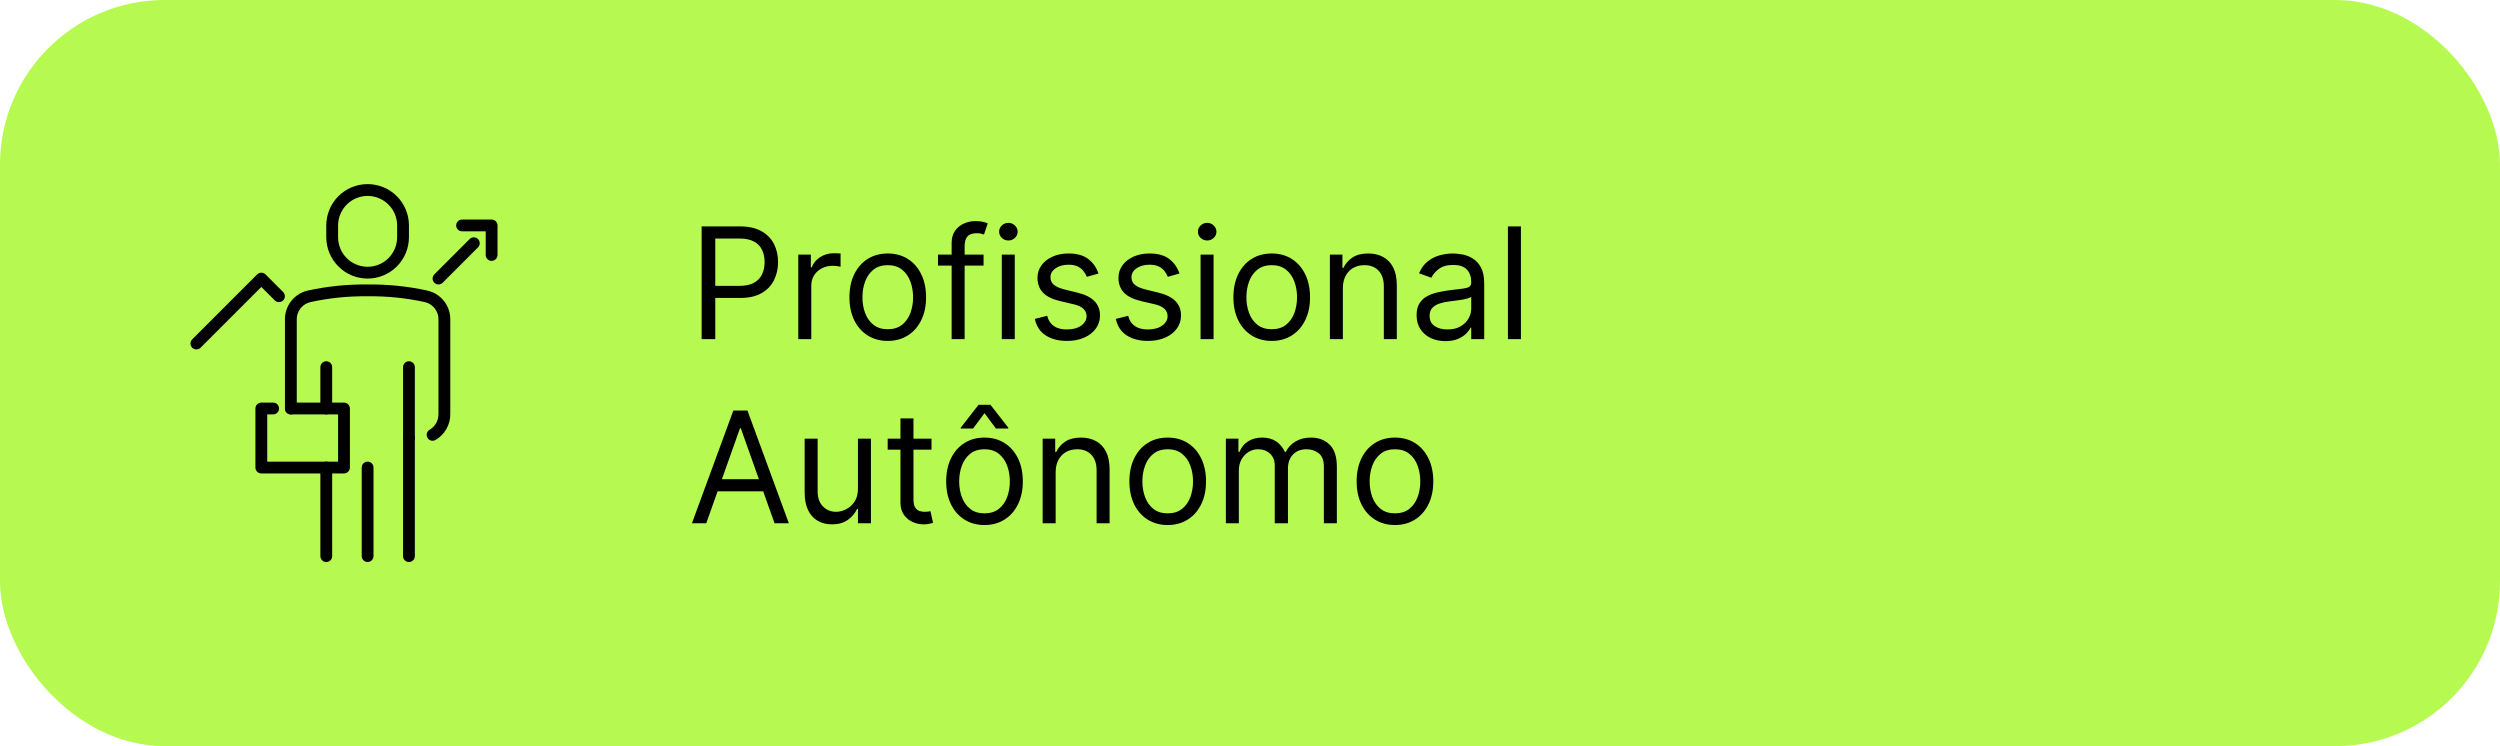
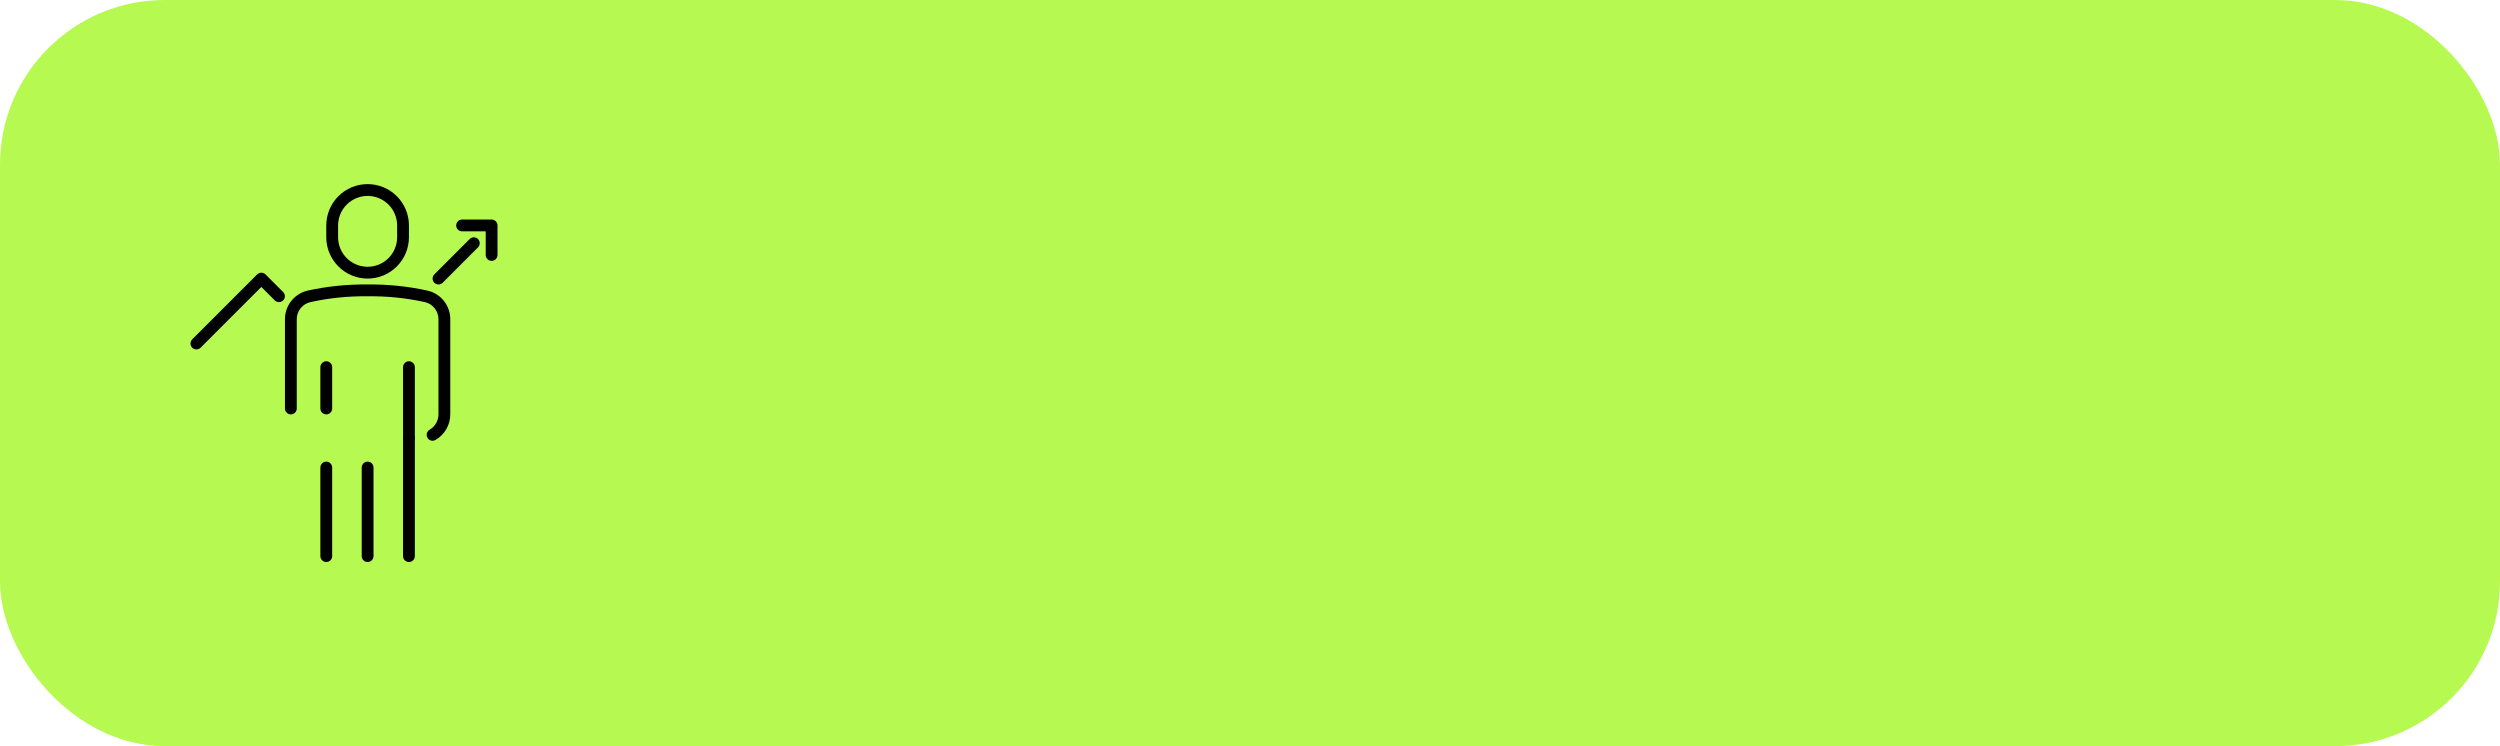
<svg xmlns="http://www.w3.org/2000/svg" width="258" height="77" viewBox="0 0 258 77" fill="none">
  <rect width="258" height="77" rx="17" fill="#B6F951" />
  <path d="M37.938 28.75C36.807 28.748 35.722 28.299 34.923 27.499C34.123 26.699 33.673 25.615 33.672 24.484V23.266C33.672 22.134 34.121 21.049 34.921 20.249C35.721 19.449 36.806 19 37.938 19C39.069 19 40.154 19.449 40.954 20.249C41.754 21.049 42.203 22.134 42.203 23.266V24.484C42.202 25.615 41.752 26.699 40.952 27.499C40.153 28.299 39.068 28.748 37.938 28.75ZM37.938 20.219C37.13 20.22 36.355 20.541 35.784 21.112C35.213 21.683 34.892 22.458 34.891 23.266V24.484C34.891 25.293 35.212 26.067 35.783 26.639C36.354 27.21 37.129 27.531 37.938 27.531C38.746 27.531 39.521 27.21 40.092 26.639C40.663 26.067 40.984 25.293 40.984 24.484V23.266C40.983 22.458 40.662 21.683 40.091 21.112C39.52 20.541 38.745 20.22 37.938 20.219Z" fill="black" />
  <path d="M44.641 45.487C44.507 45.486 44.377 45.442 44.27 45.36C44.164 45.279 44.088 45.164 44.053 45.035C44.019 44.906 44.027 44.769 44.078 44.645C44.13 44.521 44.22 44.417 44.336 44.35C44.613 44.189 44.844 43.958 45.004 43.68C45.164 43.402 45.249 43.087 45.25 42.766V32.955C45.254 32.547 45.119 32.15 44.868 31.828C44.617 31.506 44.265 31.278 43.869 31.182C41.922 30.752 39.931 30.549 37.938 30.578C35.944 30.55 33.953 30.753 32.007 31.184C31.61 31.28 31.258 31.508 31.008 31.829C30.757 32.151 30.622 32.547 30.625 32.955V42.156C30.625 42.318 30.561 42.473 30.447 42.587C30.332 42.702 30.177 42.766 30.016 42.766C29.854 42.766 29.699 42.702 29.585 42.587C29.471 42.473 29.406 42.318 29.406 42.156V32.955C29.402 32.273 29.628 31.609 30.049 31.072C30.469 30.535 31.059 30.156 31.722 29.996C33.762 29.544 35.848 29.33 37.938 29.36C40.027 29.331 42.113 29.546 44.153 29.999C44.816 30.158 45.406 30.537 45.826 31.073C46.246 31.61 46.473 32.273 46.469 32.955V42.766C46.468 43.3 46.326 43.825 46.059 44.288C45.792 44.751 45.408 45.136 44.945 45.404C44.853 45.458 44.748 45.487 44.641 45.487Z" fill="black" />
  <path d="M42.203 45.812C42.041 45.812 41.886 45.748 41.772 45.634C41.658 45.52 41.594 45.365 41.594 45.203V37.891C41.594 37.729 41.658 37.574 41.772 37.46C41.886 37.346 42.041 37.281 42.203 37.281C42.365 37.281 42.52 37.346 42.634 37.46C42.748 37.574 42.812 37.729 42.812 37.891V45.203C42.812 45.365 42.748 45.52 42.634 45.634C42.52 45.748 42.365 45.812 42.203 45.812Z" fill="black" />
  <path d="M33.672 42.766C33.51 42.766 33.355 42.701 33.241 42.587C33.127 42.473 33.062 42.318 33.062 42.156V37.891C33.062 37.729 33.127 37.574 33.241 37.46C33.355 37.346 33.51 37.281 33.672 37.281C33.834 37.281 33.989 37.346 34.103 37.46C34.217 37.574 34.281 37.729 34.281 37.891V42.156C34.281 42.318 34.217 42.473 34.103 42.587C33.989 42.701 33.834 42.766 33.672 42.766Z" fill="black" />
  <path d="M33.672 58C33.51 58 33.355 57.936 33.241 57.822C33.127 57.707 33.062 57.552 33.062 57.391V48.25C33.062 48.088 33.127 47.933 33.241 47.819C33.355 47.705 33.51 47.641 33.672 47.641C33.834 47.641 33.989 47.705 34.103 47.819C34.217 47.933 34.281 48.088 34.281 48.25V57.391C34.281 57.552 34.217 57.707 34.103 57.822C33.989 57.936 33.834 58 33.672 58Z" fill="black" />
  <path d="M42.203 58C42.041 58 41.886 57.936 41.772 57.822C41.658 57.707 41.594 57.552 41.594 57.391V45.203C41.594 45.041 41.658 44.886 41.772 44.772C41.886 44.658 42.041 44.594 42.203 44.594C42.365 44.594 42.52 44.658 42.634 44.772C42.748 44.886 42.812 45.041 42.812 45.203V57.391C42.812 57.552 42.748 57.707 42.634 57.822C42.52 57.936 42.365 58 42.203 58Z" fill="black" />
  <path d="M37.938 58C37.776 58 37.621 57.936 37.507 57.822C37.392 57.707 37.328 57.552 37.328 57.391V48.25C37.328 48.088 37.392 47.933 37.507 47.819C37.621 47.705 37.776 47.641 37.938 47.641C38.099 47.641 38.254 47.705 38.368 47.819C38.483 47.933 38.547 48.088 38.547 48.25V57.391C38.547 57.552 38.483 57.707 38.368 57.822C38.254 57.936 38.099 58 37.938 58Z" fill="black" />
-   <path d="M35.5 48.859H26.969C26.807 48.859 26.652 48.795 26.538 48.681C26.424 48.567 26.359 48.412 26.359 48.25V42.156C26.359 41.995 26.424 41.84 26.538 41.725C26.652 41.611 26.807 41.547 26.969 41.547H28.188C28.349 41.547 28.504 41.611 28.618 41.725C28.733 41.84 28.797 41.995 28.797 42.156C28.797 42.318 28.733 42.473 28.618 42.587C28.504 42.701 28.349 42.766 28.188 42.766H27.578V47.641H34.891V42.766H30.016C29.854 42.766 29.699 42.701 29.585 42.587C29.471 42.473 29.406 42.318 29.406 42.156C29.406 41.995 29.471 41.84 29.585 41.725C29.699 41.611 29.854 41.547 30.016 41.547H35.5C35.662 41.547 35.817 41.611 35.931 41.725C36.045 41.84 36.109 41.995 36.109 42.156V48.25C36.109 48.412 36.045 48.567 35.931 48.681C35.817 48.795 35.662 48.859 35.5 48.859Z" fill="black" />
  <path d="M45.25 29.359C45.129 29.359 45.012 29.323 44.911 29.256C44.811 29.189 44.733 29.094 44.687 28.983C44.641 28.872 44.629 28.749 44.652 28.631C44.676 28.513 44.734 28.404 44.819 28.319L48.475 24.663C48.59 24.552 48.744 24.49 48.904 24.492C49.064 24.493 49.217 24.557 49.33 24.67C49.443 24.783 49.507 24.936 49.508 25.096C49.509 25.256 49.448 25.41 49.337 25.524L45.681 29.181C45.566 29.295 45.411 29.359 45.25 29.359Z" fill="black" />
  <path d="M20.265 36.062C20.145 36.062 20.027 36.027 19.927 35.96C19.827 35.893 19.749 35.797 19.703 35.686C19.657 35.575 19.644 35.452 19.668 35.334C19.692 35.216 19.75 35.107 19.835 35.022L26.538 28.319C26.652 28.205 26.807 28.141 26.969 28.141C27.13 28.141 27.285 28.205 27.399 28.319L29.228 30.147C29.339 30.262 29.4 30.416 29.399 30.576C29.397 30.736 29.333 30.888 29.22 31.001C29.107 31.114 28.954 31.178 28.795 31.18C28.635 31.181 28.481 31.12 28.366 31.009L26.969 29.611L20.696 35.884C20.582 35.998 20.427 36.062 20.265 36.062Z" fill="black" />
  <path d="M50.734 26.922C50.573 26.922 50.418 26.858 50.303 26.743C50.189 26.629 50.125 26.474 50.125 26.312V23.875H47.688C47.526 23.875 47.371 23.811 47.257 23.697C47.142 23.582 47.078 23.427 47.078 23.266C47.078 23.104 47.142 22.949 47.257 22.835C47.371 22.721 47.526 22.656 47.688 22.656H50.734C50.896 22.656 51.051 22.721 51.165 22.835C51.279 22.949 51.344 23.104 51.344 23.266V26.312C51.344 26.474 51.279 26.629 51.165 26.743C51.051 26.858 50.896 26.922 50.734 26.922Z" fill="black" />
-   <path d="M72.409 35V23.364H76.341C77.254 23.364 78 23.528 78.579 23.858C79.163 24.184 79.595 24.625 79.875 25.182C80.155 25.739 80.296 26.36 80.296 27.046C80.296 27.731 80.155 28.354 79.875 28.915C79.599 29.475 79.171 29.922 78.591 30.256C78.011 30.585 77.269 30.75 76.364 30.75H73.546V29.5H76.318C76.943 29.5 77.445 29.392 77.824 29.176C78.203 28.96 78.477 28.669 78.648 28.301C78.822 27.93 78.909 27.511 78.909 27.046C78.909 26.579 78.822 26.163 78.648 25.796C78.477 25.428 78.201 25.14 77.818 24.932C77.436 24.72 76.928 24.614 76.296 24.614H73.818V35H72.409ZM82.383 35V26.273H83.679V27.591H83.77C83.929 27.159 84.217 26.809 84.633 26.54C85.05 26.271 85.52 26.136 86.043 26.136C86.141 26.136 86.264 26.138 86.412 26.142C86.56 26.146 86.671 26.151 86.747 26.159V27.523C86.702 27.511 86.597 27.494 86.435 27.472C86.276 27.445 86.107 27.432 85.929 27.432C85.505 27.432 85.126 27.521 84.793 27.699C84.463 27.873 84.202 28.116 84.008 28.426C83.819 28.733 83.724 29.083 83.724 29.477V35H82.383ZM91.617 35.182C90.829 35.182 90.137 34.994 89.543 34.619C88.952 34.244 88.49 33.72 88.156 33.045C87.827 32.371 87.662 31.583 87.662 30.682C87.662 29.773 87.827 28.979 88.156 28.301C88.49 27.623 88.952 27.097 89.543 26.722C90.137 26.347 90.829 26.159 91.617 26.159C92.404 26.159 93.094 26.347 93.685 26.722C94.279 27.097 94.742 27.623 95.071 28.301C95.404 28.979 95.571 29.773 95.571 30.682C95.571 31.583 95.404 32.371 95.071 33.045C94.742 33.72 94.279 34.244 93.685 34.619C93.094 34.994 92.404 35.182 91.617 35.182ZM91.617 33.977C92.215 33.977 92.707 33.824 93.094 33.517C93.48 33.21 93.766 32.807 93.952 32.307C94.137 31.807 94.23 31.265 94.23 30.682C94.23 30.099 94.137 29.555 93.952 29.051C93.766 28.547 93.48 28.14 93.094 27.829C92.707 27.519 92.215 27.364 91.617 27.364C91.018 27.364 90.526 27.519 90.139 27.829C89.753 28.14 89.467 28.547 89.281 29.051C89.096 29.555 89.003 30.099 89.003 30.682C89.003 31.265 89.096 31.807 89.281 32.307C89.467 32.807 89.753 33.21 90.139 33.517C90.526 33.824 91.018 33.977 91.617 33.977ZM101.504 26.273V27.409H96.8V26.273H101.504ZM98.209 35V25.068C98.209 24.568 98.326 24.151 98.561 23.818C98.796 23.485 99.101 23.235 99.476 23.068C99.851 22.901 100.247 22.818 100.663 22.818C100.993 22.818 101.262 22.845 101.47 22.898C101.679 22.951 101.834 23 101.936 23.046L101.55 24.204C101.482 24.182 101.387 24.153 101.266 24.119C101.148 24.085 100.993 24.068 100.8 24.068C100.357 24.068 100.036 24.18 99.84 24.403C99.646 24.627 99.55 24.954 99.55 25.386V35H98.209ZM103.384 35V26.273H104.724V35H103.384ZM104.065 24.818C103.804 24.818 103.579 24.729 103.389 24.551C103.204 24.373 103.111 24.159 103.111 23.909C103.111 23.659 103.204 23.445 103.389 23.267C103.579 23.089 103.804 23 104.065 23C104.327 23 104.55 23.089 104.736 23.267C104.925 23.445 105.02 23.659 105.02 23.909C105.02 24.159 104.925 24.373 104.736 24.551C104.55 24.729 104.327 24.818 104.065 24.818ZM113.362 28.227L112.158 28.568C112.082 28.367 111.97 28.172 111.822 27.983C111.679 27.79 111.482 27.631 111.232 27.506C110.982 27.381 110.661 27.318 110.271 27.318C109.737 27.318 109.292 27.441 108.936 27.688C108.584 27.93 108.408 28.239 108.408 28.614C108.408 28.947 108.529 29.21 108.771 29.403C109.014 29.597 109.393 29.758 109.908 29.886L111.203 30.204C111.983 30.394 112.565 30.684 112.947 31.074C113.33 31.46 113.521 31.958 113.521 32.568C113.521 33.068 113.377 33.515 113.089 33.909C112.805 34.303 112.408 34.614 111.896 34.841C111.385 35.068 110.79 35.182 110.112 35.182C109.222 35.182 108.485 34.989 107.902 34.602C107.319 34.216 106.949 33.651 106.794 32.909L108.067 32.591C108.188 33.061 108.417 33.413 108.754 33.648C109.095 33.883 109.54 34 110.089 34C110.714 34 111.211 33.867 111.578 33.602C111.949 33.333 112.135 33.011 112.135 32.636C112.135 32.333 112.029 32.08 111.817 31.875C111.605 31.667 111.279 31.511 110.839 31.409L109.385 31.068C108.586 30.879 107.999 30.585 107.624 30.188C107.252 29.786 107.067 29.284 107.067 28.682C107.067 28.189 107.205 27.754 107.482 27.375C107.762 26.996 108.143 26.699 108.624 26.483C109.108 26.267 109.658 26.159 110.271 26.159C111.135 26.159 111.813 26.349 112.305 26.727C112.802 27.106 113.154 27.606 113.362 28.227ZM121.722 28.227L120.517 28.568C120.441 28.367 120.33 28.172 120.182 27.983C120.038 27.79 119.841 27.631 119.591 27.506C119.341 27.381 119.021 27.318 118.631 27.318C118.097 27.318 117.652 27.441 117.295 27.688C116.943 27.93 116.767 28.239 116.767 28.614C116.767 28.947 116.888 29.21 117.131 29.403C117.373 29.597 117.752 29.758 118.267 29.886L119.562 30.204C120.343 30.394 120.924 30.684 121.307 31.074C121.689 31.46 121.881 31.958 121.881 32.568C121.881 33.068 121.737 33.515 121.449 33.909C121.165 34.303 120.767 34.614 120.256 34.841C119.744 35.068 119.15 35.182 118.472 35.182C117.581 35.182 116.845 34.989 116.261 34.602C115.678 34.216 115.309 33.651 115.153 32.909L116.426 32.591C116.547 33.061 116.777 33.413 117.114 33.648C117.455 33.883 117.9 34 118.449 34C119.074 34 119.57 33.867 119.938 33.602C120.309 33.333 120.494 33.011 120.494 32.636C120.494 32.333 120.388 32.08 120.176 31.875C119.964 31.667 119.638 31.511 119.199 31.409L117.744 31.068C116.945 30.879 116.358 30.585 115.983 30.188C115.612 29.786 115.426 29.284 115.426 28.682C115.426 28.189 115.564 27.754 115.841 27.375C116.121 26.996 116.502 26.699 116.983 26.483C117.468 26.267 118.017 26.159 118.631 26.159C119.494 26.159 120.172 26.349 120.665 26.727C121.161 27.106 121.513 27.606 121.722 28.227ZM123.899 35V26.273H125.24V35H123.899ZM124.581 24.818C124.32 24.818 124.094 24.729 123.905 24.551C123.719 24.373 123.626 24.159 123.626 23.909C123.626 23.659 123.719 23.445 123.905 23.267C124.094 23.089 124.32 23 124.581 23C124.842 23 125.066 23.089 125.251 23.267C125.441 23.445 125.536 23.659 125.536 23.909C125.536 24.159 125.441 24.373 125.251 24.551C125.066 24.729 124.842 24.818 124.581 24.818ZM131.241 35.182C130.454 35.182 129.762 34.994 129.168 34.619C128.577 34.244 128.115 33.72 127.781 33.045C127.452 32.371 127.287 31.583 127.287 30.682C127.287 29.773 127.452 28.979 127.781 28.301C128.115 27.623 128.577 27.097 129.168 26.722C129.762 26.347 130.454 26.159 131.241 26.159C132.029 26.159 132.719 26.347 133.31 26.722C133.904 27.097 134.366 27.623 134.696 28.301C135.029 28.979 135.196 29.773 135.196 30.682C135.196 31.583 135.029 32.371 134.696 33.045C134.366 33.72 133.904 34.244 133.31 34.619C132.719 34.994 132.029 35.182 131.241 35.182ZM131.241 33.977C131.84 33.977 132.332 33.824 132.719 33.517C133.105 33.21 133.391 32.807 133.577 32.307C133.762 31.807 133.855 31.265 133.855 30.682C133.855 30.099 133.762 29.555 133.577 29.051C133.391 28.547 133.105 28.14 132.719 27.829C132.332 27.519 131.84 27.364 131.241 27.364C130.643 27.364 130.151 27.519 129.764 27.829C129.378 28.14 129.092 28.547 128.906 29.051C128.721 29.555 128.628 30.099 128.628 30.682C128.628 31.265 128.721 31.807 128.906 32.307C129.092 32.807 129.378 33.21 129.764 33.517C130.151 33.824 130.643 33.977 131.241 33.977ZM138.584 29.75V35H137.243V26.273H138.538V27.636H138.652C138.857 27.193 139.167 26.837 139.584 26.568C140 26.296 140.538 26.159 141.197 26.159C141.788 26.159 142.305 26.28 142.749 26.523C143.192 26.761 143.536 27.125 143.783 27.614C144.029 28.099 144.152 28.712 144.152 29.454V35H142.811V29.546C142.811 28.86 142.633 28.326 142.277 27.943C141.921 27.557 141.432 27.364 140.811 27.364C140.383 27.364 140 27.456 139.663 27.642C139.33 27.828 139.067 28.099 138.874 28.454C138.68 28.811 138.584 29.242 138.584 29.75ZM149.17 35.205C148.617 35.205 148.116 35.1 147.665 34.892C147.214 34.68 146.856 34.375 146.591 33.977C146.326 33.576 146.193 33.091 146.193 32.523C146.193 32.023 146.292 31.617 146.489 31.307C146.686 30.992 146.949 30.746 147.278 30.568C147.608 30.39 147.972 30.258 148.369 30.171C148.771 30.079 149.174 30.008 149.58 29.954C150.11 29.886 150.54 29.835 150.869 29.801C151.203 29.763 151.445 29.701 151.597 29.614C151.752 29.526 151.83 29.375 151.83 29.159V29.114C151.83 28.553 151.676 28.117 151.369 27.807C151.066 27.496 150.606 27.341 149.989 27.341C149.348 27.341 148.847 27.481 148.483 27.761C148.119 28.042 147.864 28.341 147.716 28.659L146.443 28.204C146.67 27.674 146.973 27.261 147.352 26.966C147.735 26.667 148.152 26.458 148.602 26.341C149.057 26.22 149.504 26.159 149.943 26.159C150.223 26.159 150.545 26.193 150.909 26.261C151.277 26.326 151.631 26.46 151.972 26.665C152.316 26.869 152.602 27.178 152.83 27.591C153.057 28.004 153.17 28.557 153.17 29.25V35H151.83V33.818H151.761C151.67 34.008 151.519 34.21 151.307 34.426C151.095 34.642 150.813 34.826 150.46 34.977C150.108 35.129 149.678 35.205 149.17 35.205ZM149.375 34C149.905 34 150.352 33.896 150.716 33.688C151.083 33.479 151.36 33.21 151.545 32.881C151.735 32.551 151.83 32.205 151.83 31.841V30.614C151.773 30.682 151.648 30.744 151.455 30.801C151.265 30.854 151.045 30.901 150.795 30.943C150.549 30.981 150.309 31.015 150.074 31.046C149.843 31.072 149.655 31.095 149.511 31.114C149.163 31.159 148.837 31.233 148.534 31.335C148.235 31.434 147.992 31.583 147.807 31.784C147.625 31.981 147.534 32.25 147.534 32.591C147.534 33.057 147.706 33.409 148.051 33.648C148.4 33.883 148.841 34 149.375 34ZM156.959 23.364V35H155.618V23.364H156.959ZM72.886 54H71.409L75.682 42.364H77.136L81.409 54H79.932L76.454 44.205H76.364L72.886 54ZM73.432 49.455H79.386V50.705H73.432V49.455ZM88.54 50.432V45.273H89.881V54H88.54V52.523H88.449C88.244 52.966 87.926 53.343 87.494 53.653C87.062 53.96 86.517 54.114 85.858 54.114C85.312 54.114 84.828 53.994 84.403 53.756C83.979 53.513 83.646 53.15 83.403 52.665C83.161 52.176 83.04 51.561 83.04 50.818V45.273H84.381V50.727C84.381 51.364 84.559 51.871 84.915 52.25C85.275 52.629 85.733 52.818 86.29 52.818C86.623 52.818 86.962 52.733 87.307 52.562C87.655 52.392 87.947 52.131 88.182 51.778C88.421 51.426 88.54 50.977 88.54 50.432ZM96.132 45.273V46.409H91.609V45.273H96.132ZM92.928 43.182H94.269V51.5C94.269 51.879 94.323 52.163 94.433 52.352C94.547 52.538 94.691 52.663 94.865 52.727C95.043 52.788 95.231 52.818 95.428 52.818C95.575 52.818 95.697 52.811 95.791 52.795C95.886 52.776 95.962 52.761 96.019 52.75L96.291 53.955C96.2 53.989 96.073 54.023 95.91 54.057C95.748 54.095 95.541 54.114 95.291 54.114C94.912 54.114 94.541 54.032 94.178 53.869C93.818 53.706 93.519 53.458 93.28 53.125C93.045 52.792 92.928 52.371 92.928 51.864V43.182ZM101.601 54.182C100.813 54.182 100.122 53.994 99.527 53.619C98.936 53.244 98.474 52.72 98.141 52.045C97.811 51.371 97.646 50.583 97.646 49.682C97.646 48.773 97.811 47.979 98.141 47.301C98.474 46.623 98.936 46.097 99.527 45.722C100.122 45.347 100.813 45.159 101.601 45.159C102.389 45.159 103.078 45.347 103.669 45.722C104.264 46.097 104.726 46.623 105.055 47.301C105.389 47.979 105.555 48.773 105.555 49.682C105.555 50.583 105.389 51.371 105.055 52.045C104.726 52.72 104.264 53.244 103.669 53.619C103.078 53.994 102.389 54.182 101.601 54.182ZM101.601 52.977C102.199 52.977 102.692 52.824 103.078 52.517C103.464 52.21 103.75 51.807 103.936 51.307C104.122 50.807 104.214 50.265 104.214 49.682C104.214 49.099 104.122 48.555 103.936 48.051C103.75 47.547 103.464 47.14 103.078 46.83C102.692 46.519 102.199 46.364 101.601 46.364C101.002 46.364 100.51 46.519 100.124 46.83C99.737 47.14 99.451 47.547 99.266 48.051C99.08 48.555 98.987 49.099 98.987 49.682C98.987 50.265 99.08 50.807 99.266 51.307C99.451 51.807 99.737 52.21 100.124 52.517C100.51 52.824 101.002 52.977 101.601 52.977ZM102.783 44.227L101.601 42.636L100.419 44.227H99.146V44.136L100.987 41.773H102.214L104.055 44.136V44.227H102.783ZM108.943 48.75V54H107.602V45.273H108.898V46.636H109.011C109.216 46.193 109.527 45.837 109.943 45.568C110.36 45.295 110.898 45.159 111.557 45.159C112.148 45.159 112.665 45.28 113.108 45.523C113.551 45.761 113.896 46.125 114.142 46.614C114.388 47.099 114.511 47.712 114.511 48.455V54H113.17V48.545C113.17 47.86 112.992 47.326 112.636 46.943C112.28 46.557 111.792 46.364 111.17 46.364C110.742 46.364 110.36 46.456 110.023 46.642C109.689 46.828 109.426 47.099 109.233 47.455C109.04 47.811 108.943 48.242 108.943 48.75ZM120.507 54.182C119.719 54.182 119.028 53.994 118.433 53.619C117.842 53.244 117.38 52.72 117.047 52.045C116.717 51.371 116.553 50.583 116.553 49.682C116.553 48.773 116.717 47.979 117.047 47.301C117.38 46.623 117.842 46.097 118.433 45.722C119.028 45.347 119.719 45.159 120.507 45.159C121.295 45.159 121.984 45.347 122.575 45.722C123.17 46.097 123.632 46.623 123.962 47.301C124.295 47.979 124.462 48.773 124.462 49.682C124.462 50.583 124.295 51.371 123.962 52.045C123.632 52.72 123.17 53.244 122.575 53.619C121.984 53.994 121.295 54.182 120.507 54.182ZM120.507 52.977C121.106 52.977 121.598 52.824 121.984 52.517C122.371 52.21 122.657 51.807 122.842 51.307C123.028 50.807 123.121 50.265 123.121 49.682C123.121 49.099 123.028 48.555 122.842 48.051C122.657 47.547 122.371 47.14 121.984 46.83C121.598 46.519 121.106 46.364 120.507 46.364C119.909 46.364 119.416 46.519 119.03 46.83C118.643 47.14 118.357 47.547 118.172 48.051C117.986 48.555 117.893 49.099 117.893 49.682C117.893 50.265 117.986 50.807 118.172 51.307C118.357 51.807 118.643 52.21 119.03 52.517C119.416 52.824 119.909 52.977 120.507 52.977ZM126.509 54V45.273H127.804V46.636H127.918C128.099 46.17 128.393 45.809 128.798 45.551C129.204 45.29 129.69 45.159 130.259 45.159C130.834 45.159 131.313 45.29 131.696 45.551C132.082 45.809 132.384 46.17 132.599 46.636H132.69C132.914 46.186 133.249 45.828 133.696 45.562C134.143 45.294 134.679 45.159 135.304 45.159C136.084 45.159 136.723 45.403 137.219 45.892C137.715 46.377 137.963 47.133 137.963 48.159V54H136.622V48.159C136.622 47.515 136.446 47.055 136.094 46.778C135.741 46.502 135.327 46.364 134.849 46.364C134.236 46.364 133.76 46.549 133.423 46.92C133.086 47.288 132.918 47.754 132.918 48.318V54H131.554V48.023C131.554 47.526 131.393 47.127 131.071 46.824C130.749 46.517 130.334 46.364 129.827 46.364C129.478 46.364 129.152 46.456 128.849 46.642C128.55 46.828 128.308 47.085 128.122 47.415C127.94 47.74 127.849 48.117 127.849 48.545V54H126.509ZM143.96 54.182C143.172 54.182 142.481 53.994 141.886 53.619C141.295 53.244 140.833 52.72 140.5 52.045C140.17 51.371 140.006 50.583 140.006 49.682C140.006 48.773 140.17 47.979 140.5 47.301C140.833 46.623 141.295 46.097 141.886 45.722C142.481 45.347 143.172 45.159 143.96 45.159C144.748 45.159 145.438 45.347 146.028 45.722C146.623 46.097 147.085 46.623 147.415 47.301C147.748 47.979 147.915 48.773 147.915 49.682C147.915 50.583 147.748 51.371 147.415 52.045C147.085 52.72 146.623 53.244 146.028 53.619C145.438 53.994 144.748 54.182 143.96 54.182ZM143.96 52.977C144.559 52.977 145.051 52.824 145.438 52.517C145.824 52.21 146.11 51.807 146.295 51.307C146.481 50.807 146.574 50.265 146.574 49.682C146.574 49.099 146.481 48.555 146.295 48.051C146.11 47.547 145.824 47.14 145.438 46.83C145.051 46.519 144.559 46.364 143.96 46.364C143.362 46.364 142.869 46.519 142.483 46.83C142.097 47.14 141.811 47.547 141.625 48.051C141.439 48.555 141.347 49.099 141.347 49.682C141.347 50.265 141.439 50.807 141.625 51.307C141.811 51.807 142.097 52.21 142.483 52.517C142.869 52.824 143.362 52.977 143.96 52.977Z" fill="black" />
</svg>